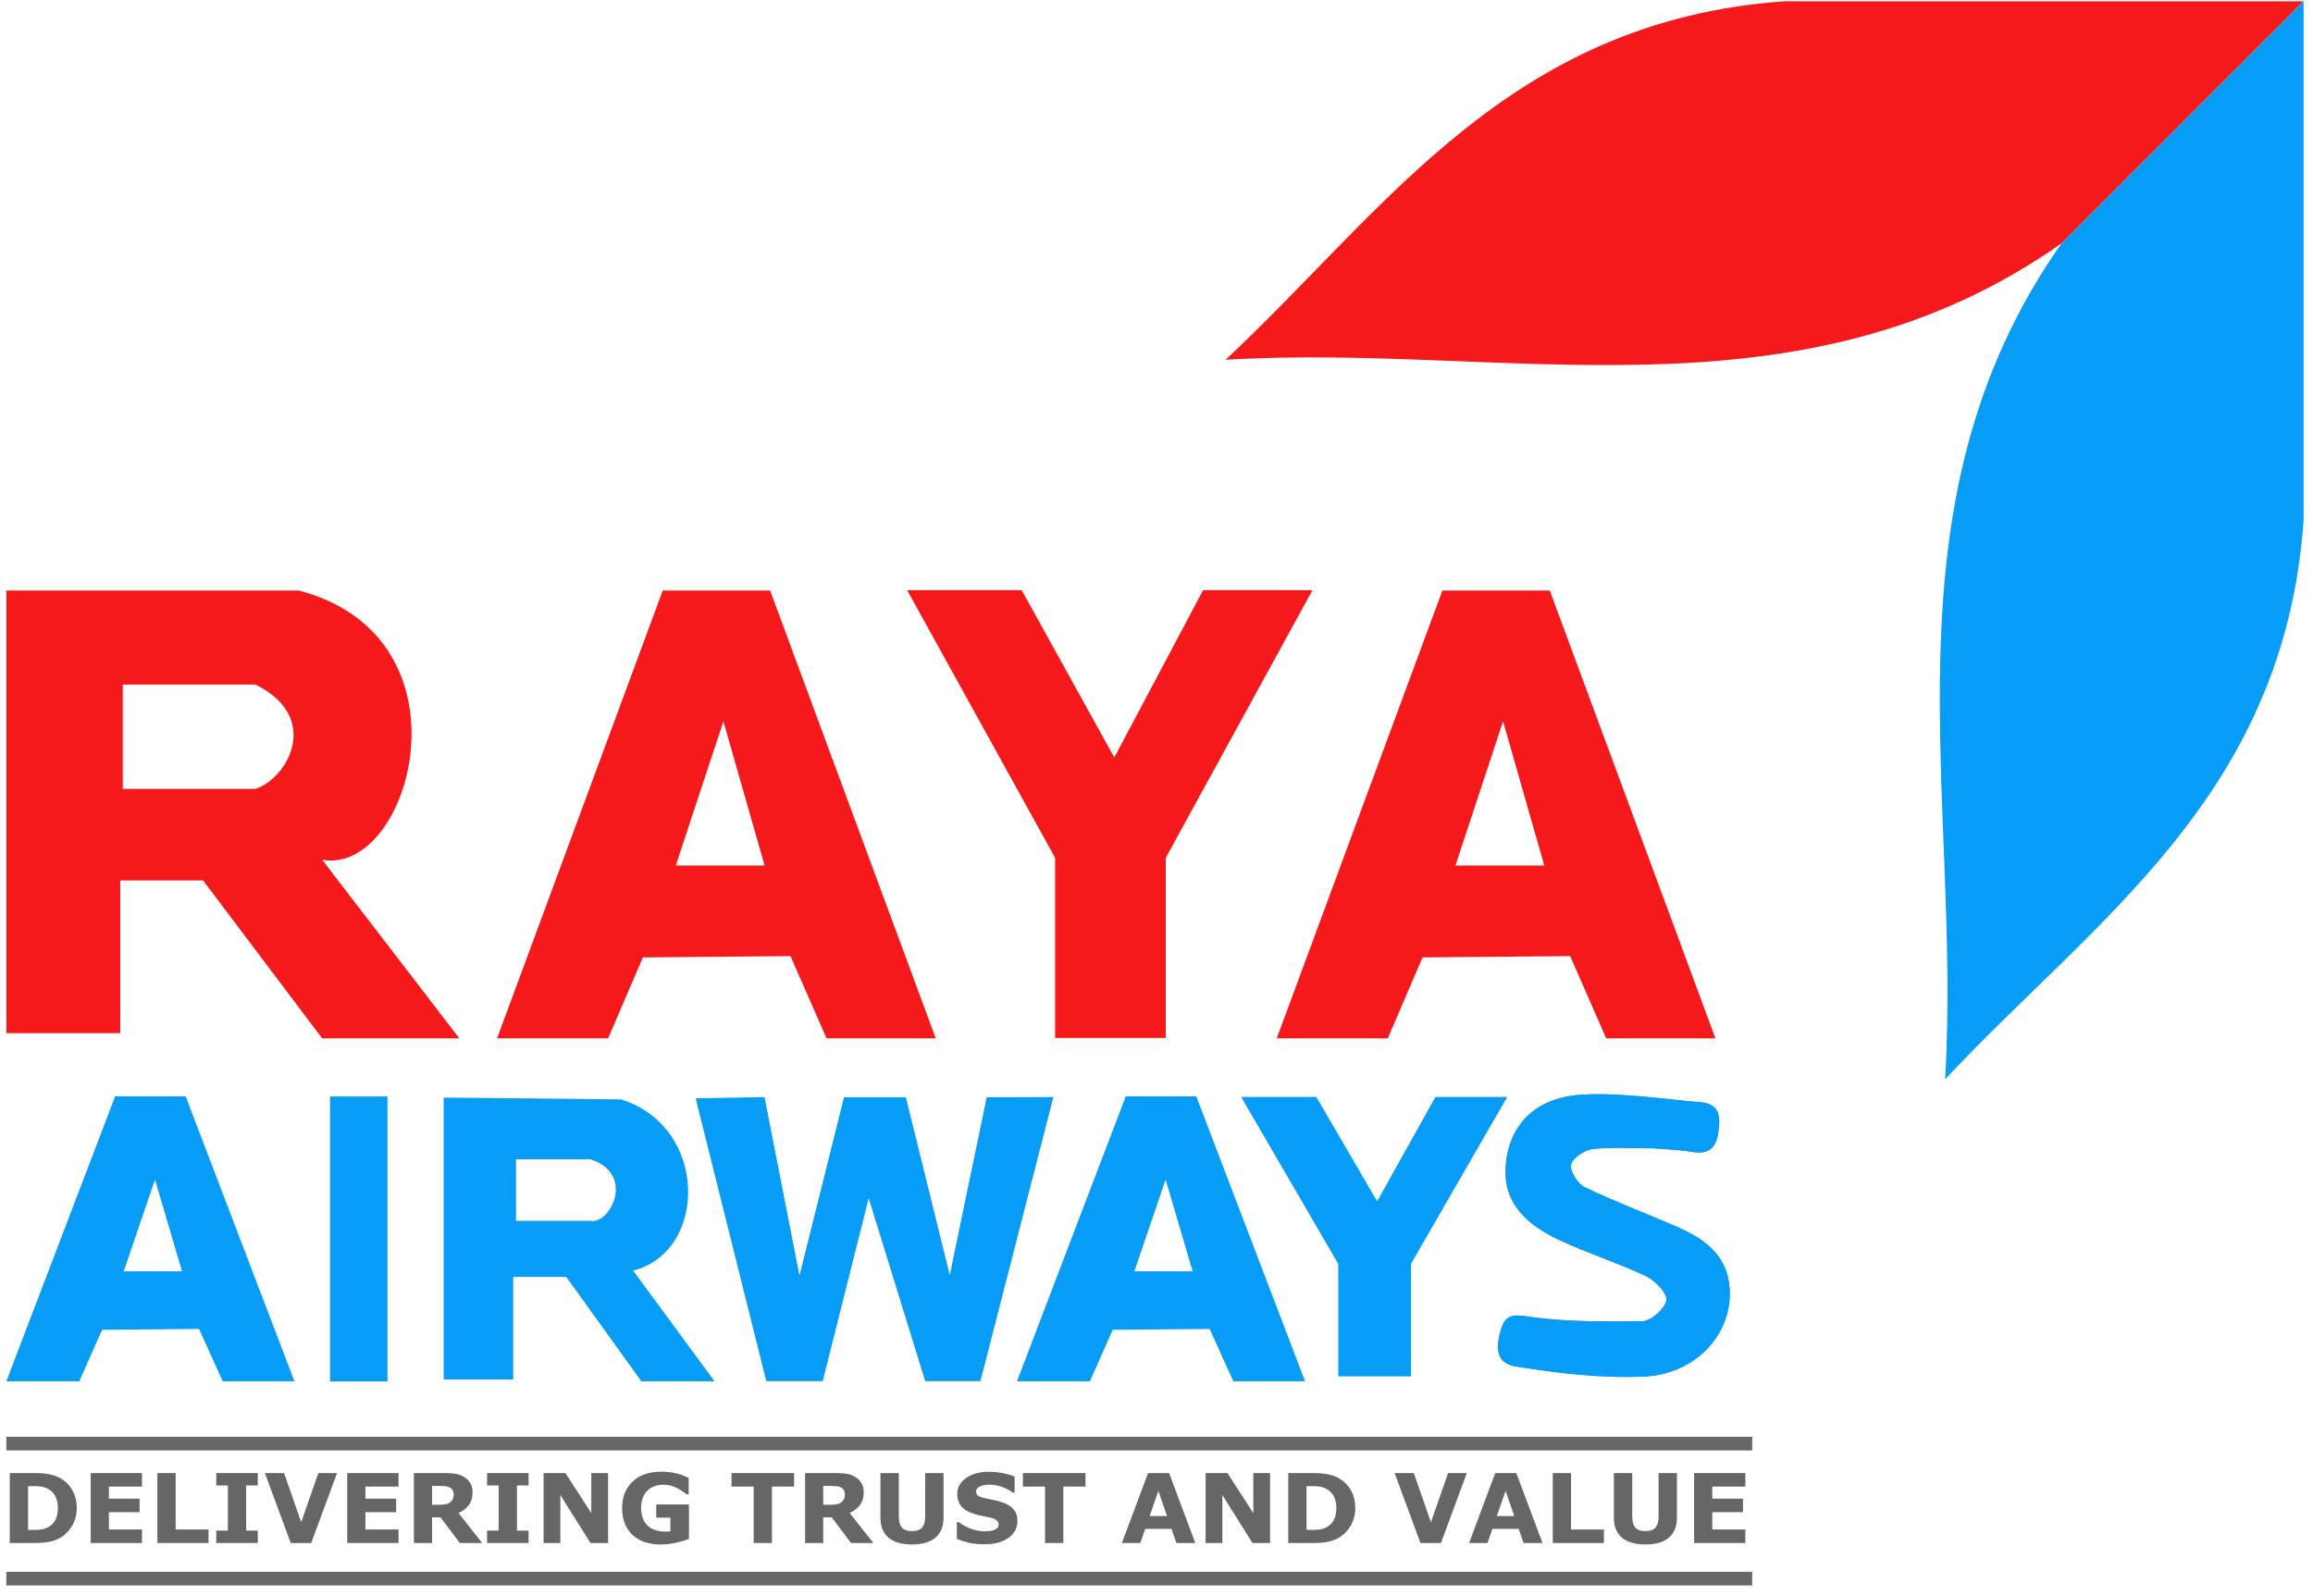
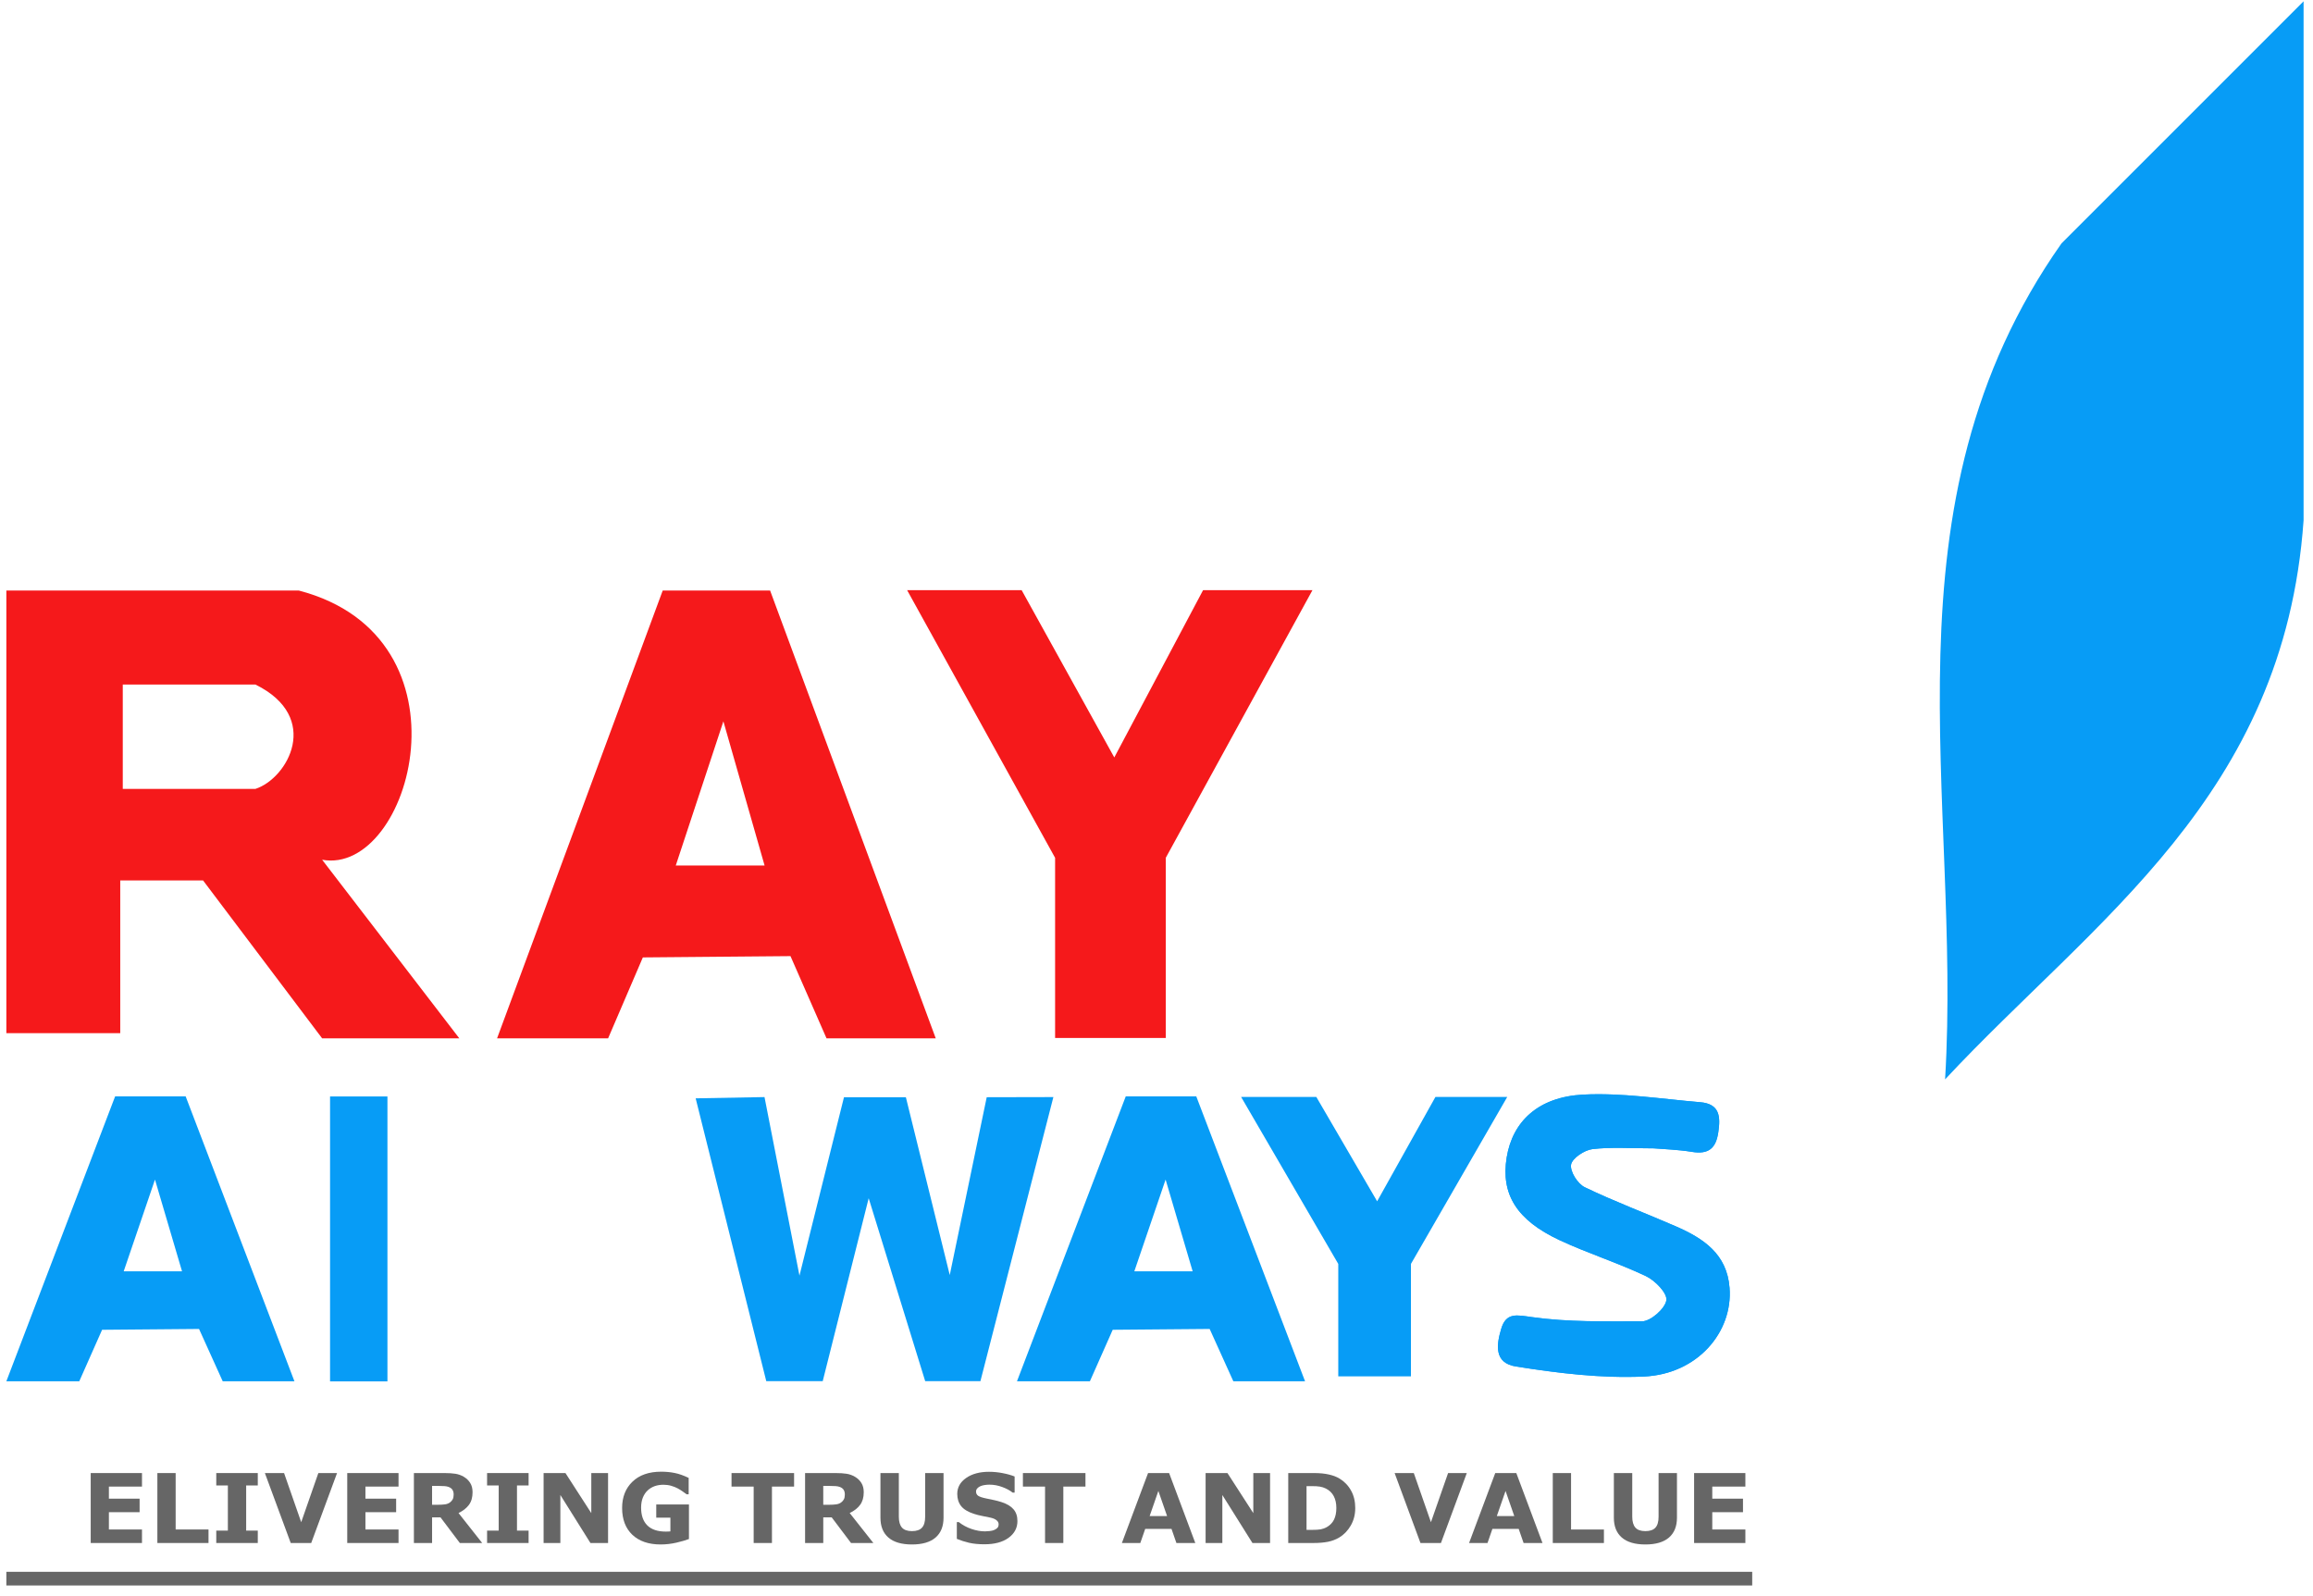
<svg xmlns="http://www.w3.org/2000/svg" height="467.13" viewBox="-1.859 -.001 677 467.13" width="677">
  <g transform="translate(133.635 -103.231)">
-     <path d="m538.744 103.606h-151.897c-80.908 5.689-116.883 61.303-163.646 104.931 82.28-4.978 167.888 20.008 244.71-34.092z" fill="#f5191b" />
    <path d="m538.75 103.611v151.897c-5.689 80.907-61.303 116.882-104.932 163.646 4.979-82.28-20.008-167.889 34.094-244.71z" fill="#079cf6" />
    <path d="m-133.635 276.073v129.552h33.335v-44.699h24.243l34.85 46.215h40.154l-40.154-52.275c26.062 4.793 45.496-65.116-6.819-78.792zm34.075 27.515h38.839c19.483 9.625 9.415 27.487 0 30.536h-38.839z" fill="#f5191b" />
    <path d="m58.477 276.076l-48.484 131.066h32.5l10.171-23.69 43.214-.378 10.549 24.068h31.967l-48.482-131.066zm17.761 38.28l12.057 42.195h-25.996z" fill="#f5191b" />
    <path d="m194.006 424.125l-31.837 83.387h21.342l6.679-15.072 28.376-.24 6.928 15.313h20.992l-31.838-83.387h-20.642zm11.663 24.353l7.917 26.846h-17.07z" fill="#079cf6" />
-     <path d="m286.68 276.074l-48.483 131.066h32.5l10.172-23.689 43.215-.377 10.549 24.066h31.967l-48.482-131.066zm17.763 38.28l12.057 42.194h-25.996z" fill="#f5191b" />
    <path d="m-101.796 424.125l-31.837 83.387h21.342l6.679-15.07 28.377-.24 6.927 15.311h20.992l-31.837-83.387h-20.643zm11.663 24.355l7.917 26.844h-17.07z" fill="#079cf6" />
    <path d="m173.327 354.304v52.727h32.39v-52.727l42.936-78.338h-32.014l-25.987 48.96-27.117-48.961v0h-33.52z" fill="#f5191b" />
    <path d="m256.209 473.164v32.9h21.268v-32.9l28.195-48.879h-21.022l-17.065 30.549-17.807-30.549 0 0h-22.01z" fill="#079cf6" />
    <path d="m-35.183 619.863v-102.448h13.557v102.448z" fill="#079cf6" transform="matrix(1.239 0 0 .814 4.701 2.977)" />
    <path d="m97.211 497.639l-21.242-79.3 20.709-.354 10.516 50.063 13.392-50.021h18.615l13.201 49.857 11.118-49.857 20.054-.041-21.95 79.654h-16.606l-17.003-51.295-13.828 51.295h-16.976z" fill="#079cf6" transform="matrix(.973 0 0 1.044 -5.796 -12.047)" />
-     <path d="m-5.641 424.478v82.5h20.357v-30h15.536l21.964 30.533h21.429l-23.84-32.408c21.688-5.316 22.403-41.848-3.482-50.092zm21.179 18.066h21.781c13.461 4.354 5.603 19.279 0 17.994h-21.781v-17.805z" fill="#079cf6" />
-     <path d="m-113.027 544.634c0 1.906-.442 3.615-1.323 5.129-.884 1.502-1.998 2.658-3.346 3.465-1.013.604-2.122 1.025-3.33 1.264s-2.64.357-4.293.357h-7.316v-20.473h7.525c1.691 0 3.15.141 4.376.426 1.227.275 2.257.67 3.093 1.182 1.431.863 2.557 2.027 3.374 3.494.826 1.457 1.24 3.176 1.24 5.156zm-5.532-.041c0-1.348-.251-2.498-.752-3.453-.493-.961-1.277-1.713-2.357-2.254-.547-.266-1.108-.445-1.687-.537-.566-.1-1.424-.15-2.577-.15h-1.35v12.814h1.35c1.272 0 2.207-.055 2.8-.164.597-.119 1.176-.33 1.742-.633.976-.551 1.691-1.283 2.147-2.201.456-.926.684-2.066.684-3.424z" fill="#666" />
    <path d="m-93.935 554.849h-15.008v-20.473h15.008v3.959h-9.686v3.535h8.988v3.959h-8.988v5.061h9.686z" fill="#666" />
    <path d="m-74.466 554.849h-14.968v-20.473h5.353v16.514h9.616v3.959z" fill="#666" />
    <path d="m-60.042 554.849h-12.152v-3.629h3.398v-13.215h-3.398v-3.629h12.152v3.629h-3.401v13.215h3.401z" fill="#666" />
    <path d="m-36.84 534.377l-7.566 20.473h-5.992l-7.568-20.473h5.617l5.016 14.383 5.017-14.383z" fill="#666" />
    <path d="m-18.848 554.849h-15.01v-20.473h15.01v3.959h-9.686v3.535h8.988v3.959h-8.988v5.061h9.686z" fill="#666" />
    <path d="m-2.711 540.646c0-.514-.108-.953-.32-1.32-.213-.367-.582-.654-1.102-.865-.361-.146-.784-.234-1.268-.262-.483-.037-1.045-.055-1.687-.055h-1.938v5.514h1.646c.854 0 1.569-.041 2.147-.125.575-.082 1.059-.27 1.447-.563.374-.285.642-.596.811-.936.174-.347.264-.81.264-1.388zm8.346 14.203h-6.535l-5.658-7.506h-2.467v7.506h-5.322v-20.473h8.974c1.226 0 2.28.068 3.164.205.881.139 1.71.436 2.481.895.78.459 1.396 1.055 1.852 1.787.465.725.697 1.637.697 2.736 0 1.514-.356 2.746-1.072 3.699-.707.953-1.719 1.746-3.038 2.379z" fill="#666" />
    <path d="m19.223 554.849h-12.152v-3.629h3.401v-13.215h-3.401v-3.629h12.152v3.629h-3.4v13.215h3.4z" fill="#666" />
    <path d="m42.482 554.849h-5.157l-8.806-14.053v14.053h-4.906v-20.473h6.397l7.565 11.729v-11.729h4.906v20.473z" fill="#666" />
    <path d="m66.158 553.681c-.927.357-2.158.715-3.69 1.072-1.536.35-3.063.523-4.587.523-3.529 0-6.293-.945-8.291-2.834-1.997-1.896-2.996-4.514-2.996-7.85 0-3.182 1.008-5.744 3.023-7.688 2.016-1.951 4.825-2.928 8.431-2.928 1.364 0 2.665.123 3.9.371 1.236.238 2.612.719 4.126 1.443v4.799h-.598c-.26-.193-.642-.463-1.144-.811-.501-.357-.985-.66-1.449-.908-.539-.293-1.169-.545-1.894-.756-.716-.211-1.478-.316-2.288-.316-.945 0-1.806.137-2.577.412s-1.463.697-2.075 1.266c-.587.549-1.053 1.25-1.395 2.104-.333.844-.501 1.818-.501 2.928 0 2.266.607 3.998 1.824 5.199 1.217 1.199 3.015 1.801 5.394 1.801.205 0 .428-.006.67-.014.251-.01.479-.023.684-.043v-4.014h-4.14v-3.863h9.572v10.107z" fill="#666" />
    <path d="m96.929 538.336h-6.48v16.514h-5.35v-16.514h-6.479v-3.959h18.31v3.959z" fill="#666" />
    <path d="m111.783 540.646c0-.514-.105-.953-.319-1.32-.214-.367-.58-.654-1.1-.865-.364-.146-.787-.234-1.268-.262-.483-.037-1.047-.055-1.687-.055h-1.938v5.514h1.646c.854 0 1.569-.041 2.144-.125.578-.082 1.058-.27 1.45-.563.373-.285.642-.596.808-.936.177-.347.264-.81.264-1.388zm8.349 14.203h-6.535l-5.658-7.506h-2.467v7.506h-5.325v-20.473h8.977c1.227 0 2.28.068 3.161.205.884.139 1.71.436 2.481.895.783.459 1.399 1.055 1.854 1.787.465.725.698 1.637.698 2.736 0 1.514-.36 2.746-1.075 3.699-.706.953-1.719 1.746-3.037 2.379z" fill="#666" />
    <path d="m140.674 547.439c0 2.529-.78 4.469-2.343 5.816-1.56 1.348-3.859 2.021-6.896 2.021-3.04 0-5.339-.674-6.899-2.021-1.551-1.348-2.329-3.281-2.329-5.803v-13.076h5.38v12.773c0 1.422.301 2.48.907 3.176.603.697 1.583 1.045 2.941 1.045 1.336 0 2.312-.334 2.924-1.004.624-.668.935-1.74.935-3.217v-12.773h5.38z" fill="#666" />
    <path d="m162.302 548.416c0 2.016-.867 3.656-2.604 4.922-1.728 1.256-4.08 1.885-7.053 1.885-1.719 0-3.219-.148-4.5-.441-1.272-.303-2.467-.682-3.58-1.141v-4.908h.583c1.104.871 2.34 1.539 3.708 2.008 1.374.467 2.694.701 3.958.701.324 0 .752-.029 1.281-.084.529-.055.962-.146 1.295-.273.41-.166.743-.373 1.003-.619.269-.248.405-.615.405-1.102 0-.449-.195-.834-.586-1.154-.38-.33-.941-.582-1.685-.756-.78-.184-1.608-.354-2.48-.51-.865-.164-1.678-.371-2.439-.617-1.747-.561-3.005-1.316-3.776-2.27-.761-.963-1.144-2.154-1.144-3.574 0-1.908.866-3.461 2.591-4.662 1.737-1.211 3.967-1.814 6.688-1.814 1.368 0 2.713.133 4.043.398 1.337.256 2.495.582 3.47.977v4.715h-.573c-.835-.658-1.861-1.209-3.079-1.648-1.208-.449-2.443-.674-3.707-.674-.446 0-.894.031-1.337.096-.438.055-.861.164-1.268.33-.364.137-.674.348-.935.633-.26.275-.392.59-.392.949 0 .539.209.957.629 1.25.416.285 1.208.545 2.367.783.761.156 1.491.309 2.188.455.707.146 1.463.348 2.271.605 1.591.512 2.759 1.213 3.512 2.104.766.877 1.146 2.023 1.146 3.436z" fill="#666" />
    <path d="m182.215 538.336h-6.479v16.514h-5.35v-16.514h-6.48v-3.959h18.31v3.959z" fill="#666" />
    <path d="m214.363 554.849h-5.531l-1.434-4.139h-7.692l-1.436 4.139h-5.394l7.665-20.473h6.16zm-8.26-7.892l-2.553-7.342-2.549 7.342z" fill="#666" />
    <path d="m236.248 554.849h-5.16l-8.809-14.053v14.053h-4.9v-20.473h6.393l7.57 11.729v-11.729h4.906z" fill="#666" />
    <path d="m261.177 544.634c0 1.906-.441 3.615-1.326 5.129-.883 1.502-1.998 2.658-3.346 3.465-1.012.604-2.121 1.025-3.326 1.264-1.213.238-2.643.357-4.295.357h-7.318v-20.473h7.525c1.693 0 3.154.141 4.377.426 1.229.275 2.26.67 3.098 1.182 1.426.863 2.555 2.027 3.367 3.494.83 1.457 1.244 3.176 1.244 5.156zm-5.531-.041c0-1.348-.254-2.498-.756-3.453-.492-.961-1.273-1.713-2.357-2.254-.547-.266-1.107-.445-1.684-.537-.564-.1-1.428-.15-2.576-.15h-1.354v12.814h1.354c1.268 0 2.203-.055 2.797-.164.6-.119 1.18-.33 1.746-.633.975-.551 1.688-1.283 2.143-2.201.457-.926.688-2.066.688-3.424v.002z" fill="#666" />
    <path d="m293.83 534.377l-7.57 20.473h-5.992l-7.566-20.473h5.615l5.016 14.383 5.021-14.383z" fill="#666" />
    <path d="m315.984 554.849h-5.533l-1.436-4.139h-7.689l-1.436 4.139h-5.395l7.662-20.473h6.164zm-8.262-7.892l-2.551-7.342-2.553 7.342z" fill="#666" />
    <path d="m333.964 554.849h-14.971v-20.473h5.352v16.514h9.619z" fill="#666" />
    <path d="m355.341 547.439c0 2.529-.783 4.469-2.342 5.816-1.561 1.348-3.861 2.021-6.898 2.021s-5.34-.674-6.898-2.021c-1.553-1.348-2.33-3.281-2.33-5.803v-13.076h5.381v12.773c0 1.422.303 2.48.906 3.176.602.697 1.584 1.045 2.941 1.045 1.34 0 2.316-.334 2.926-1.004.623-.668.936-1.74.936-3.217v-12.773h5.379v13.063z" fill="#666" />
    <path d="m375.365 554.849h-15.006v-20.473h15.006v3.959h-9.688v3.535h8.994v3.959h-8.994v5.061h9.688z" fill="#666" />
  </g>
-   <line fill="#666" stroke="#666" stroke-miterlimit="10" stroke-width="4" x2="511.001" y1="422.523" y2="422.523" />
  <line fill="#666" stroke="#666" stroke-miterlimit="10" stroke-width="4" x2="511.001" y1="462.046" y2="462.046" />
  <path clip-rule="evenodd" d="m482.22 336.109c2.915.247 7.086.366 11.138 1.029 4.97.815 7.045-1.136 7.719-5.75.665-4.52.487-8.309-5.308-8.788-11.395-.954-22.868-2.805-34.227-2.227-13.201.679-20.688 7.902-22.402 18.377-1.74 10.752 2.877 18.354 15.528 24.253 8.268 3.854 17.019 6.603 25.224 10.503 2.725 1.295 6.317 5.012 5.981 7.092-.409 2.444-4.593 6.143-7.154 6.14-10.724-.013-21.558.266-32.185-1.241-4.339-.591-7.543-1.488-8.998 3.438-1.414 4.705-2.124 10.025 4.337 11.021 12.427 1.975 25.061 3.501 37.454 2.937 15.734-.719 26.038-13.067 25.046-25.952-.753-9.887-7.565-14.442-15.683-17.99-8.883-3.877-18.009-7.273-26.723-11.477-2.079-1.024-4.328-4.612-3.981-6.61.335-1.869 3.88-4.228 6.227-4.529 5.54-.658 11.197-.226 18.007-.226z" fill="#079cf6" fill-rule="evenodd" />
  <path clip-rule="evenodd" d="m482.22 336.109c-6.811 0-12.467-.432-18.007.226-2.347.302-5.892 2.66-6.227 4.529-.347 1.998 1.902 5.586 3.981 6.61 8.714 4.203 17.84 7.6 26.723 11.477 8.117 3.548 14.93 8.104 15.683 17.99.992 12.885-9.312 25.233-25.046 25.952-12.394.564-25.027-.962-37.454-2.937-6.461-.996-5.751-6.316-4.337-11.021 1.455-4.927 4.659-4.029 8.998-3.438 10.627 1.507 21.461 1.229 32.185 1.241 2.562.003 6.745-3.695 7.154-6.14.336-2.08-3.257-5.797-5.981-7.092-8.205-3.9-16.956-6.648-25.224-10.503-12.651-5.899-17.269-13.501-15.528-24.253 1.714-10.475 9.201-17.698 22.402-18.377 11.358-.578 22.832 1.272 34.227 2.227 5.795.479 5.973 4.269 5.308 8.788-.674 4.614-2.749 6.565-7.719 5.75-4.052-.663-8.223-.782-11.138-1.029z" fill="#079cf6" fill-rule="evenodd" />
</svg>